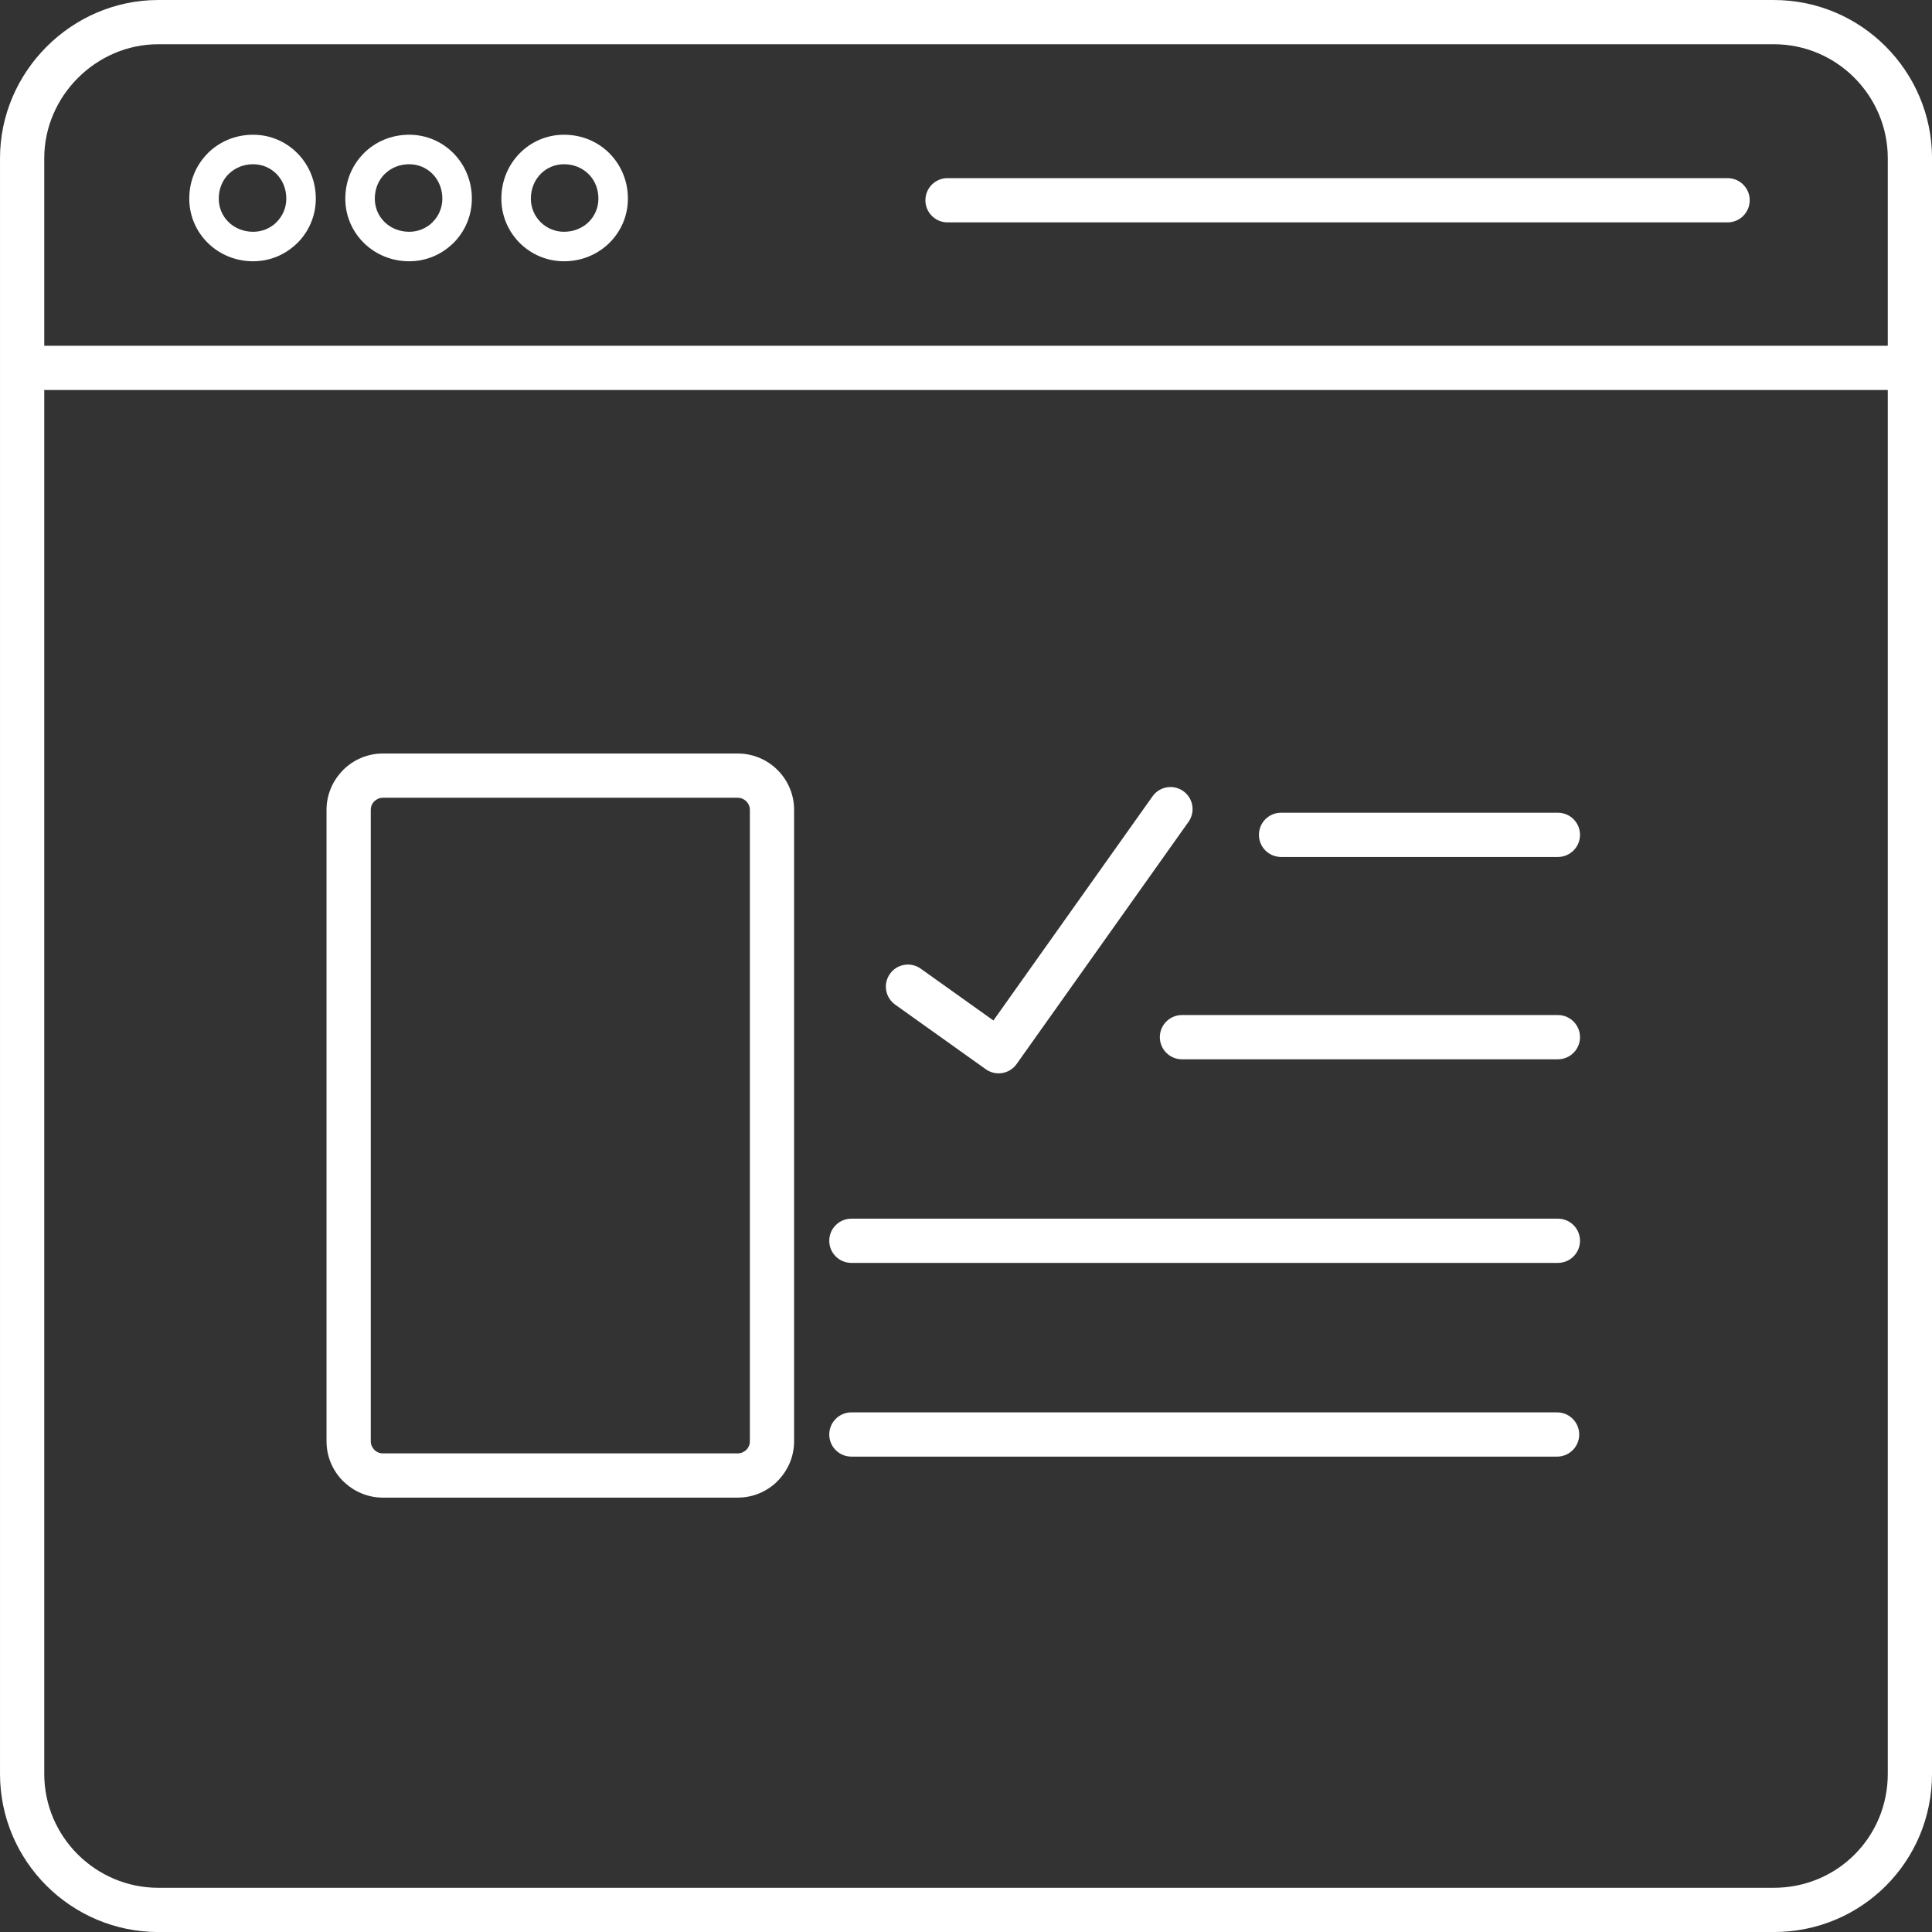
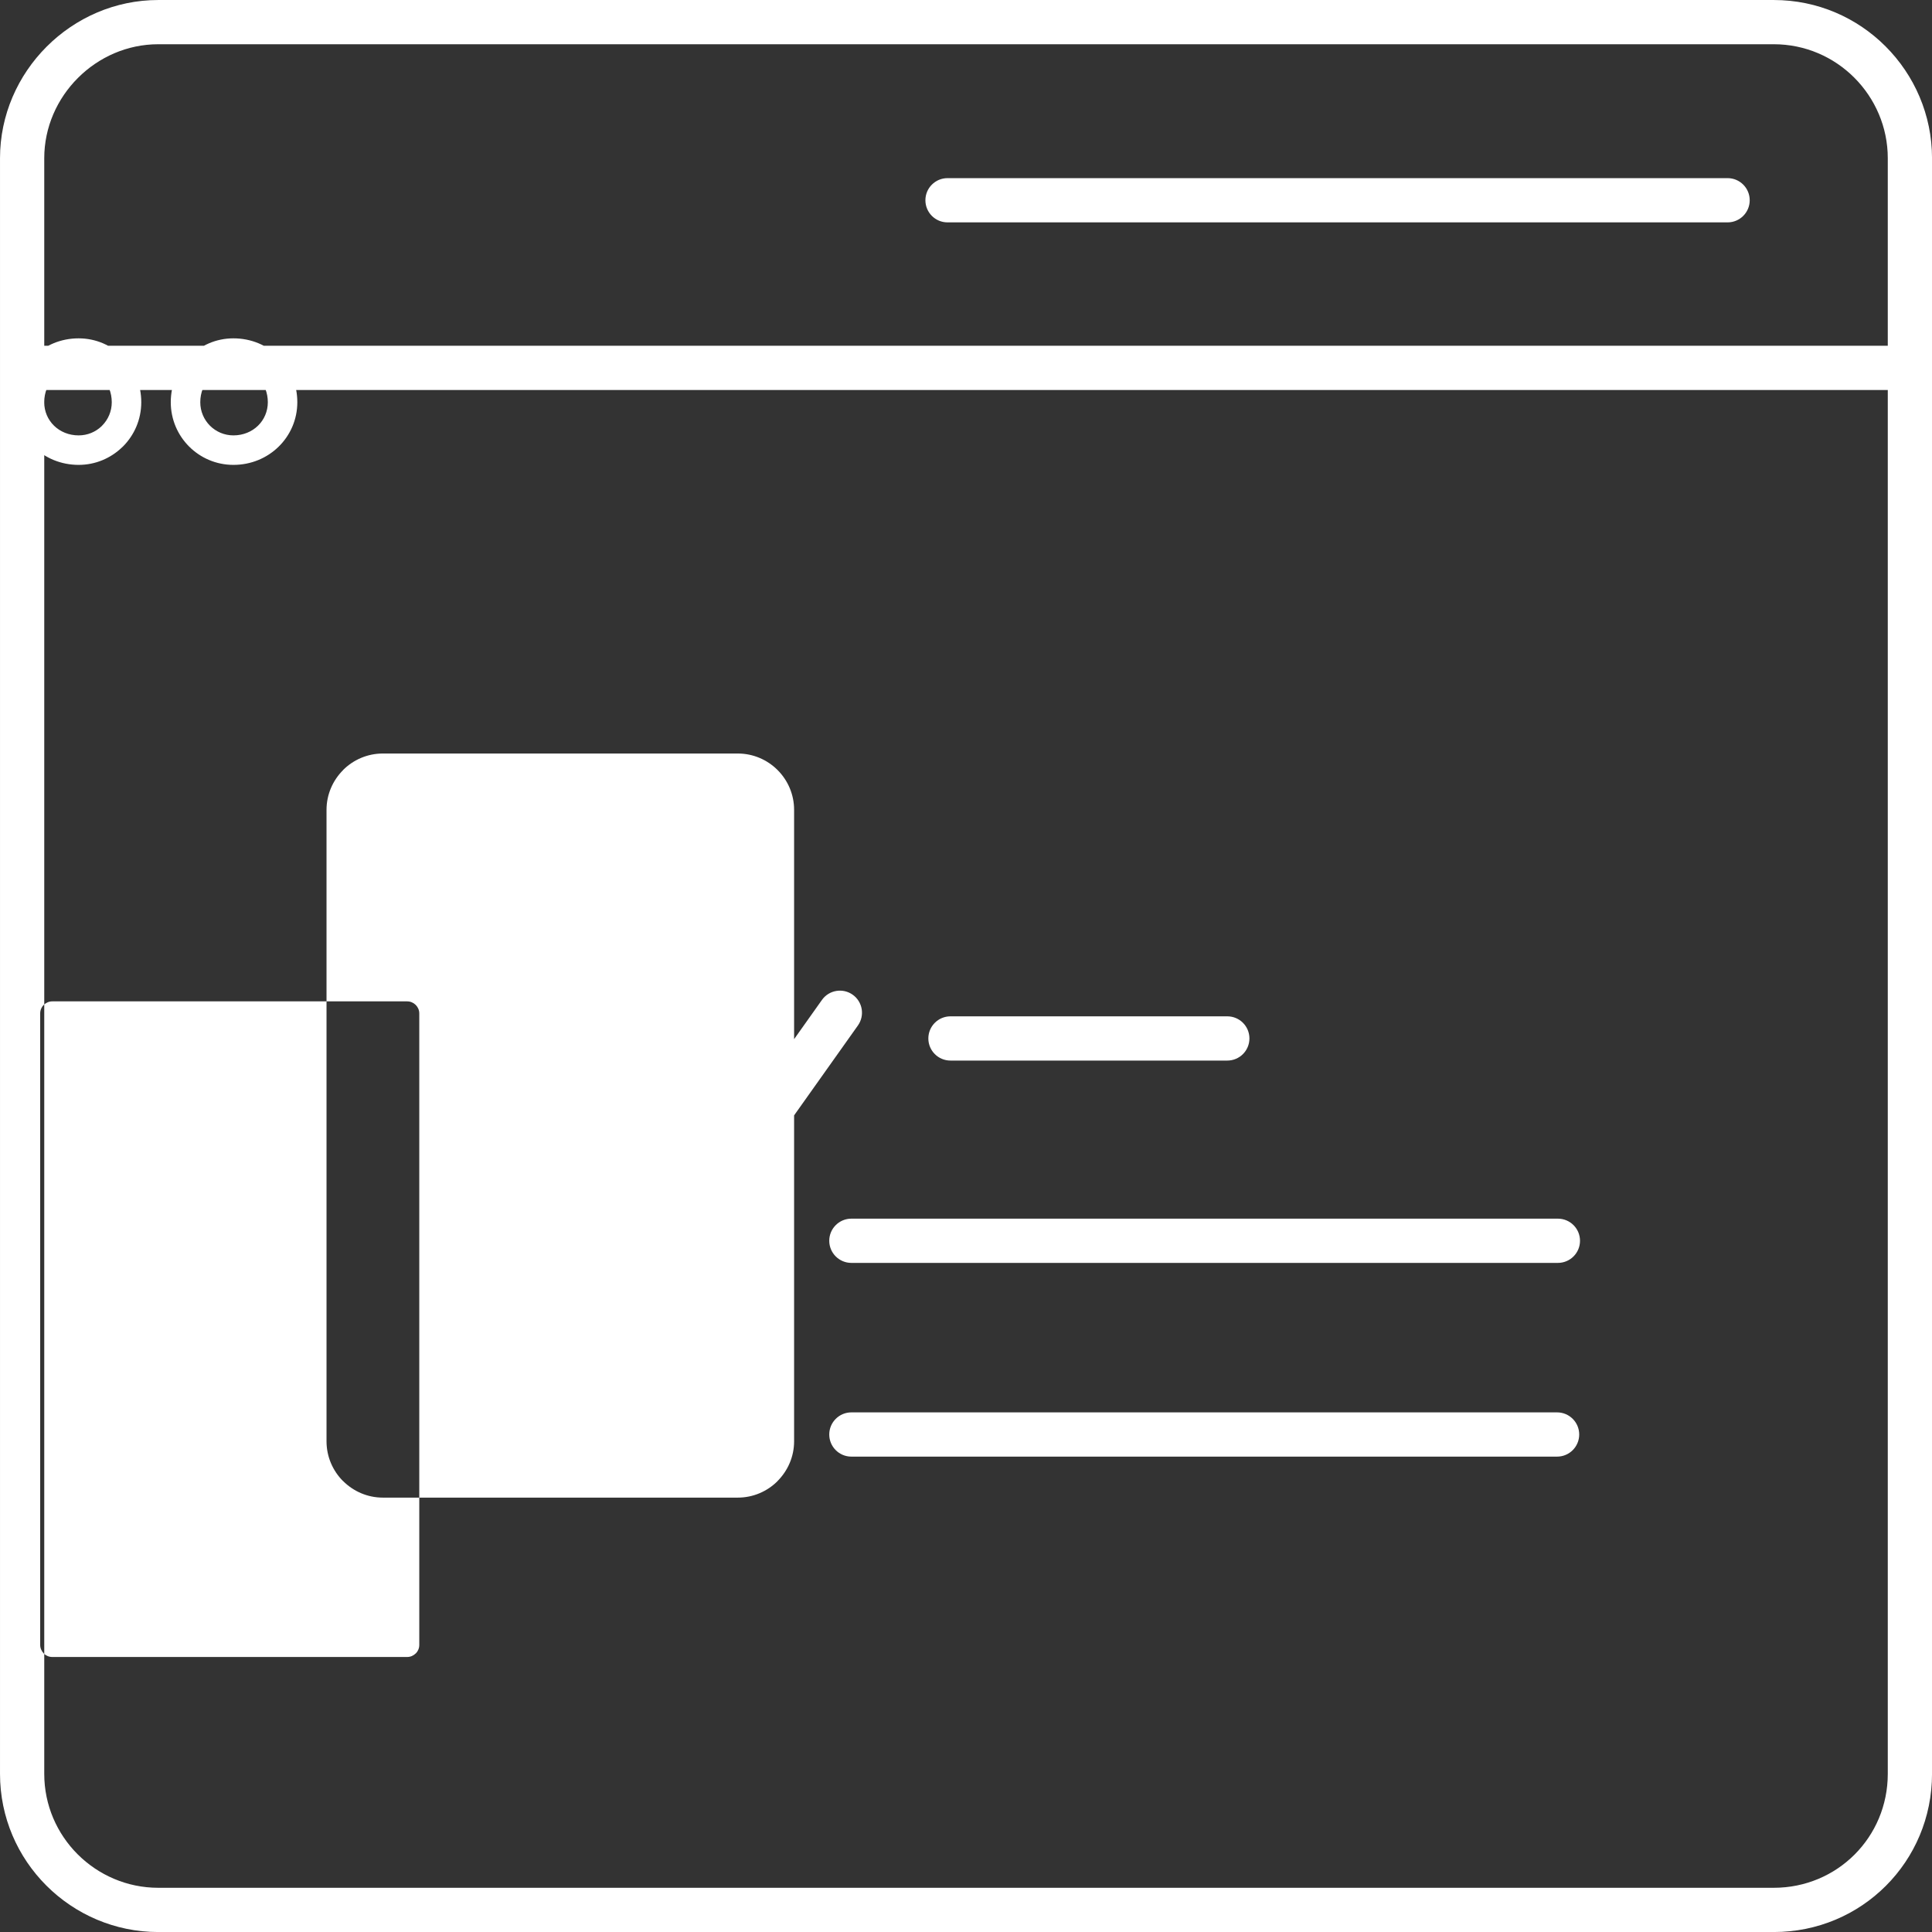
<svg xmlns="http://www.w3.org/2000/svg" clip-rule="evenodd" fill="#ffffff" fill-rule="evenodd" height="495.8" image-rendering="optimizeQuality" preserveAspectRatio="xMidYMid meet" shape-rendering="geometricPrecision" text-rendering="geometricPrecision" version="1" viewBox="-0.0 0.0 495.8 495.8" width="495.8" zoomAndPan="magnify">
  <rect x="-0.0" y="0.0" width="495.8" height="495.8" fill="#333333" stroke="none" />
  <g id="change1_1">
-     <path d="M98.251 193.371l91.081 0c3.984,0 7.599,1.624 10.215,4.24 2.616,2.616 4.24,6.231 4.24,10.215l0 162.045c0,3.962 -1.627,7.575 -4.252,10.204l0.012 0.011c-2.616,2.616 -6.232,4.241 -10.215,4.241l-91.081 0c-3.967,0 -7.576,-1.625 -10.194,-4.241l-0.011 -0.011 -0.011 0.011c-2.617,-2.617 -4.241,-6.232 -4.241,-10.215l0 -162.045c0,-3.963 1.628,-7.575 4.252,-10.203l-0.012 -0.011c2.618,-2.618 6.234,-4.241 10.217,-4.241zm-86.897 -104.644l473.098 0 0 -48.124c0,-8.019 -3.281,-15.359 -8.604,-20.683 -5.275,-5.275 -12.559,-8.566 -20.645,-8.566l-414.601 0c-7.972,0 -15.281,3.323 -20.603,8.646 -5.323,5.322 -8.645,12.63 -8.645,20.603l0 48.124zm484.452 5.579l0.001 0.097 -0.001 0.098 0 360.703c0,11.267 -4.515,21.418 -11.851,28.754 -7.334,7.335 -17.484,11.85 -28.752,11.85l-414.601 0c-11.14,0 -21.329,-4.547 -28.711,-11.929 -7.324,-7.325 -11.891,-17.441 -11.891,-28.675l0 -360.801 0 -53.8c0,-11.107 4.601,-21.262 11.97,-28.632 7.371,-7.37 17.525,-11.97 28.632,-11.97l414.601 0c11.234,0 21.35,4.566 28.673,11.891 7.382,7.382 11.93,17.571 11.93,28.711l0 53.703zm-11.354 5.775l-473.098 0 0 355.123c0,8.086 3.29,15.371 8.565,20.647 5.324,5.323 12.665,8.603 20.683,8.603l414.601 0c8.133,0 15.448,-3.248 20.724,-8.524 5.277,-5.277 8.525,-12.593 8.525,-20.726l0 -355.123zm-241.294 -43.014c-3.135,0 -5.677,-2.542 -5.677,-5.677 0,-3.135 2.542,-5.677 5.677,-5.677l200.186 0c3.134,0 5.676,2.542 5.676,5.677 0,3.135 -2.542,5.677 -5.676,5.677l-200.186 0zm-24.674 316.737c-3.135,0 -5.677,-2.542 -5.677,-5.677 0,-3.135 2.542,-5.677 5.677,-5.677l181.103 0c3.135,0 5.677,2.542 5.677,5.677 0,3.135 -2.542,5.677 -5.677,5.677l-181.103 0zm0 -49.713c-3.135,0 -5.677,-2.542 -5.677,-5.677 0,-3.135 2.542,-5.676 5.677,-5.676l181.309 0c3.135,0 5.677,2.541 5.677,5.676 0,3.135 -2.542,5.677 -5.677,5.677l-181.309 0zm84.837 -52.251c-3.135,0 -5.678,-2.542 -5.678,-5.677 0,-3.135 2.543,-5.677 5.678,-5.677l96.472 0c3.135,0 5.677,2.542 5.677,5.677 0,3.135 -2.542,5.677 -5.677,5.677l-96.472 0zm25.428 -51.923c-3.135,0 -5.677,-2.541 -5.677,-5.677 0,-3.135 2.542,-5.676 5.677,-5.676l71.044 0c3.135,0 5.677,2.541 5.677,5.676 0,3.136 -2.542,5.677 -5.677,5.677l-71.044 0zm-99.035 37.888c-2.548,-1.812 -3.143,-5.347 -1.33,-7.895 1.811,-2.547 5.346,-3.143 7.894,-1.331l18.656 13.302 40.836 -57.529c1.812,-2.548 5.347,-3.143 7.894,-1.331 2.548,1.812 3.143,5.347 1.331,7.895l-44.115 62.15c-1.813,2.548 -5.348,3.143 -7.895,1.331l-23.271 -16.592zm-164.748 -223.229c4.463,0 8.507,1.825 11.432,4.827 2.871,2.945 4.644,7.01 4.644,11.571 0,4.439 -1.799,8.459 -4.708,11.368l-0.238 0.218c-2.896,2.78 -6.819,4.489 -11.13,4.489 -4.56,0 -8.626,-1.773 -11.572,-4.643 -3.002,-2.925 -4.827,-6.97 -4.827,-11.432 0,-4.589 1.797,-8.681 4.755,-11.643l-0.007 -0.007c2.954,-2.954 7.05,-4.748 11.651,-4.748zm6.021 10.09c-1.527,-1.567 -3.657,-2.52 -6.021,-2.52 -2.513,0 -4.727,0.956 -6.3,2.529l-0.007 -0.007 -0.008 0.007c-1.564,1.564 -2.515,3.776 -2.515,6.299 0,2.364 0.954,4.494 2.521,6.02 1.577,1.536 3.791,2.485 6.309,2.485 2.281,0 4.343,-0.883 5.858,-2.32l0.159 -0.169c1.537,-1.537 2.489,-3.664 2.489,-6.016 0,-2.519 -0.949,-4.732 -2.485,-6.308zm34.026 -10.09c4.463,0 8.507,1.825 11.432,4.827 2.871,2.945 4.644,7.01 4.644,11.571 0,4.439 -1.799,8.459 -4.708,11.368l-0.238 0.218c-2.896,2.78 -6.819,4.489 -11.13,4.489 -4.56,0 -8.626,-1.773 -11.573,-4.643 -3.001,-2.925 -4.826,-6.97 -4.826,-11.432 0,-4.589 1.796,-8.681 4.755,-11.643l-0.008 -0.007c2.955,-2.954 7.051,-4.748 11.652,-4.748zm6.021 10.09c-1.527,-1.567 -3.657,-2.52 -6.021,-2.52 -2.513,0 -4.727,0.956 -6.301,2.529l-0.007 -0.007 -0.007 0.007c-1.564,1.564 -2.515,3.776 -2.515,6.299 0,2.364 0.954,4.494 2.521,6.02 1.576,1.536 3.791,2.485 6.309,2.485 2.28,0 4.342,-0.883 5.858,-2.32l0.159 -0.169c1.537,-1.537 2.488,-3.664 2.488,-6.016 0,-2.519 -0.948,-4.732 -2.484,-6.308zm33.702 -10.09c4.602,0 8.698,1.794 11.652,4.748l0.218 0.238c2.824,2.942 4.53,6.941 4.53,11.412 0,4.462 -1.825,8.507 -4.827,11.432 -2.946,2.87 -7.012,4.643 -11.573,4.643 -4.44,0 -8.46,-1.799 -11.368,-4.707 -2.908,-2.908 -4.707,-6.928 -4.707,-11.368 0,-4.561 1.773,-8.627 4.643,-11.572 2.924,-3.001 6.969,-4.826 11.432,-4.826zm6.301 10.099c-1.574,-1.573 -3.787,-2.529 -6.301,-2.529 -2.364,0 -4.494,0.953 -6.021,2.52 -1.535,1.576 -2.484,3.789 -2.484,6.308 0,2.352 0.951,4.479 2.488,6.017 1.538,1.537 3.665,2.488 6.017,2.488 2.519,0 4.733,-0.949 6.31,-2.485 1.567,-1.526 2.52,-3.656 2.52,-6.02 0,-2.439 -0.888,-4.587 -2.361,-6.14l-0.168 -0.159zm38.295 160.05l-91.081 0c-0.848,0 -1.624,0.35 -2.188,0.915l-0.012 -0.012 -0.011 0.012c-0.55,0.549 -0.892,1.323 -0.892,2.186l0 162.045c0,0.848 0.351,1.623 0.916,2.187l-0.012 0.011c0.563,0.557 1.342,0.904 2.199,0.904l91.081 0c0.848,0 1.623,-0.351 2.187,-0.915l0.011 0.011 0.011 -0.011c0.55,-0.55 0.892,-1.324 0.892,-2.187l0 -162.045c0,-0.848 -0.35,-1.623 -0.914,-2.187 -0.563,-0.564 -1.338,-0.914 -2.187,-0.914z" fill-rule="nonzero" />
+     <path d="M98.251 193.371l91.081 0c3.984,0 7.599,1.624 10.215,4.24 2.616,2.616 4.24,6.231 4.24,10.215l0 162.045c0,3.962 -1.627,7.575 -4.252,10.204l0.012 0.011c-2.616,2.616 -6.232,4.241 -10.215,4.241l-91.081 0c-3.967,0 -7.576,-1.625 -10.194,-4.241l-0.011 -0.011 -0.011 0.011c-2.617,-2.617 -4.241,-6.232 -4.241,-10.215l0 -162.045c0,-3.963 1.628,-7.575 4.252,-10.203l-0.012 -0.011c2.618,-2.618 6.234,-4.241 10.217,-4.241zm-86.897 -104.644l473.098 0 0 -48.124c0,-8.019 -3.281,-15.359 -8.604,-20.683 -5.275,-5.275 -12.559,-8.566 -20.645,-8.566l-414.601 0c-7.972,0 -15.281,3.323 -20.603,8.646 -5.323,5.322 -8.645,12.63 -8.645,20.603l0 48.124zm484.452 5.579l0.001 0.097 -0.001 0.098 0 360.703c0,11.267 -4.515,21.418 -11.851,28.754 -7.334,7.335 -17.484,11.85 -28.752,11.85l-414.601 0c-11.14,0 -21.329,-4.547 -28.711,-11.929 -7.324,-7.325 -11.891,-17.441 -11.891,-28.675l0 -360.801 0 -53.8c0,-11.107 4.601,-21.262 11.97,-28.632 7.371,-7.37 17.525,-11.97 28.632,-11.97l414.601 0c11.234,0 21.35,4.566 28.673,11.891 7.382,7.382 11.93,17.571 11.93,28.711l0 53.703zm-11.354 5.775l-473.098 0 0 355.123c0,8.086 3.29,15.371 8.565,20.647 5.324,5.323 12.665,8.603 20.683,8.603l414.601 0c8.133,0 15.448,-3.248 20.724,-8.524 5.277,-5.277 8.525,-12.593 8.525,-20.726l0 -355.123zm-241.294 -43.014c-3.135,0 -5.677,-2.542 -5.677,-5.677 0,-3.135 2.542,-5.677 5.677,-5.677l200.186 0c3.134,0 5.676,2.542 5.676,5.677 0,3.135 -2.542,5.677 -5.676,5.677l-200.186 0zm-24.674 316.737c-3.135,0 -5.677,-2.542 -5.677,-5.677 0,-3.135 2.542,-5.677 5.677,-5.677l181.103 0c3.135,0 5.677,2.542 5.677,5.677 0,3.135 -2.542,5.677 -5.677,5.677l-181.103 0zm0 -49.713c-3.135,0 -5.677,-2.542 -5.677,-5.677 0,-3.135 2.542,-5.676 5.677,-5.676l181.309 0c3.135,0 5.677,2.541 5.677,5.676 0,3.135 -2.542,5.677 -5.677,5.677l-181.309 0zc-3.135,0 -5.678,-2.542 -5.678,-5.677 0,-3.135 2.543,-5.677 5.678,-5.677l96.472 0c3.135,0 5.677,2.542 5.677,5.677 0,3.135 -2.542,5.677 -5.677,5.677l-96.472 0zm25.428 -51.923c-3.135,0 -5.677,-2.541 -5.677,-5.677 0,-3.135 2.542,-5.676 5.677,-5.676l71.044 0c3.135,0 5.677,2.541 5.677,5.676 0,3.136 -2.542,5.677 -5.677,5.677l-71.044 0zm-99.035 37.888c-2.548,-1.812 -3.143,-5.347 -1.33,-7.895 1.811,-2.547 5.346,-3.143 7.894,-1.331l18.656 13.302 40.836 -57.529c1.812,-2.548 5.347,-3.143 7.894,-1.331 2.548,1.812 3.143,5.347 1.331,7.895l-44.115 62.15c-1.813,2.548 -5.348,3.143 -7.895,1.331l-23.271 -16.592zm-164.748 -223.229c4.463,0 8.507,1.825 11.432,4.827 2.871,2.945 4.644,7.01 4.644,11.571 0,4.439 -1.799,8.459 -4.708,11.368l-0.238 0.218c-2.896,2.78 -6.819,4.489 -11.13,4.489 -4.56,0 -8.626,-1.773 -11.572,-4.643 -3.002,-2.925 -4.827,-6.97 -4.827,-11.432 0,-4.589 1.797,-8.681 4.755,-11.643l-0.007 -0.007c2.954,-2.954 7.05,-4.748 11.651,-4.748zm6.021 10.09c-1.527,-1.567 -3.657,-2.52 -6.021,-2.52 -2.513,0 -4.727,0.956 -6.3,2.529l-0.007 -0.007 -0.008 0.007c-1.564,1.564 -2.515,3.776 -2.515,6.299 0,2.364 0.954,4.494 2.521,6.02 1.577,1.536 3.791,2.485 6.309,2.485 2.281,0 4.343,-0.883 5.858,-2.32l0.159 -0.169c1.537,-1.537 2.489,-3.664 2.489,-6.016 0,-2.519 -0.949,-4.732 -2.485,-6.308zm34.026 -10.09c4.463,0 8.507,1.825 11.432,4.827 2.871,2.945 4.644,7.01 4.644,11.571 0,4.439 -1.799,8.459 -4.708,11.368l-0.238 0.218c-2.896,2.78 -6.819,4.489 -11.13,4.489 -4.56,0 -8.626,-1.773 -11.573,-4.643 -3.001,-2.925 -4.826,-6.97 -4.826,-11.432 0,-4.589 1.796,-8.681 4.755,-11.643l-0.008 -0.007c2.955,-2.954 7.051,-4.748 11.652,-4.748zm6.021 10.09c-1.527,-1.567 -3.657,-2.52 -6.021,-2.52 -2.513,0 -4.727,0.956 -6.301,2.529l-0.007 -0.007 -0.007 0.007c-1.564,1.564 -2.515,3.776 -2.515,6.299 0,2.364 0.954,4.494 2.521,6.02 1.576,1.536 3.791,2.485 6.309,2.485 2.28,0 4.342,-0.883 5.858,-2.32l0.159 -0.169c1.537,-1.537 2.488,-3.664 2.488,-6.016 0,-2.519 -0.948,-4.732 -2.484,-6.308zm33.702 -10.09c4.602,0 8.698,1.794 11.652,4.748l0.218 0.238c2.824,2.942 4.53,6.941 4.53,11.412 0,4.462 -1.825,8.507 -4.827,11.432 -2.946,2.87 -7.012,4.643 -11.573,4.643 -4.44,0 -8.46,-1.799 -11.368,-4.707 -2.908,-2.908 -4.707,-6.928 -4.707,-11.368 0,-4.561 1.773,-8.627 4.643,-11.572 2.924,-3.001 6.969,-4.826 11.432,-4.826zm6.301 10.099c-1.574,-1.573 -3.787,-2.529 -6.301,-2.529 -2.364,0 -4.494,0.953 -6.021,2.52 -1.535,1.576 -2.484,3.789 -2.484,6.308 0,2.352 0.951,4.479 2.488,6.017 1.538,1.537 3.665,2.488 6.017,2.488 2.519,0 4.733,-0.949 6.31,-2.485 1.567,-1.526 2.52,-3.656 2.52,-6.02 0,-2.439 -0.888,-4.587 -2.361,-6.14l-0.168 -0.159zm38.295 160.05l-91.081 0c-0.848,0 -1.624,0.35 -2.188,0.915l-0.012 -0.012 -0.011 0.012c-0.55,0.549 -0.892,1.323 -0.892,2.186l0 162.045c0,0.848 0.351,1.623 0.916,2.187l-0.012 0.011c0.563,0.557 1.342,0.904 2.199,0.904l91.081 0c0.848,0 1.623,-0.351 2.187,-0.915l0.011 0.011 0.011 -0.011c0.55,-0.55 0.892,-1.324 0.892,-2.187l0 -162.045c0,-0.848 -0.35,-1.623 -0.914,-2.187 -0.563,-0.564 -1.338,-0.914 -2.187,-0.914z" fill-rule="nonzero" />
  </g>
</svg>